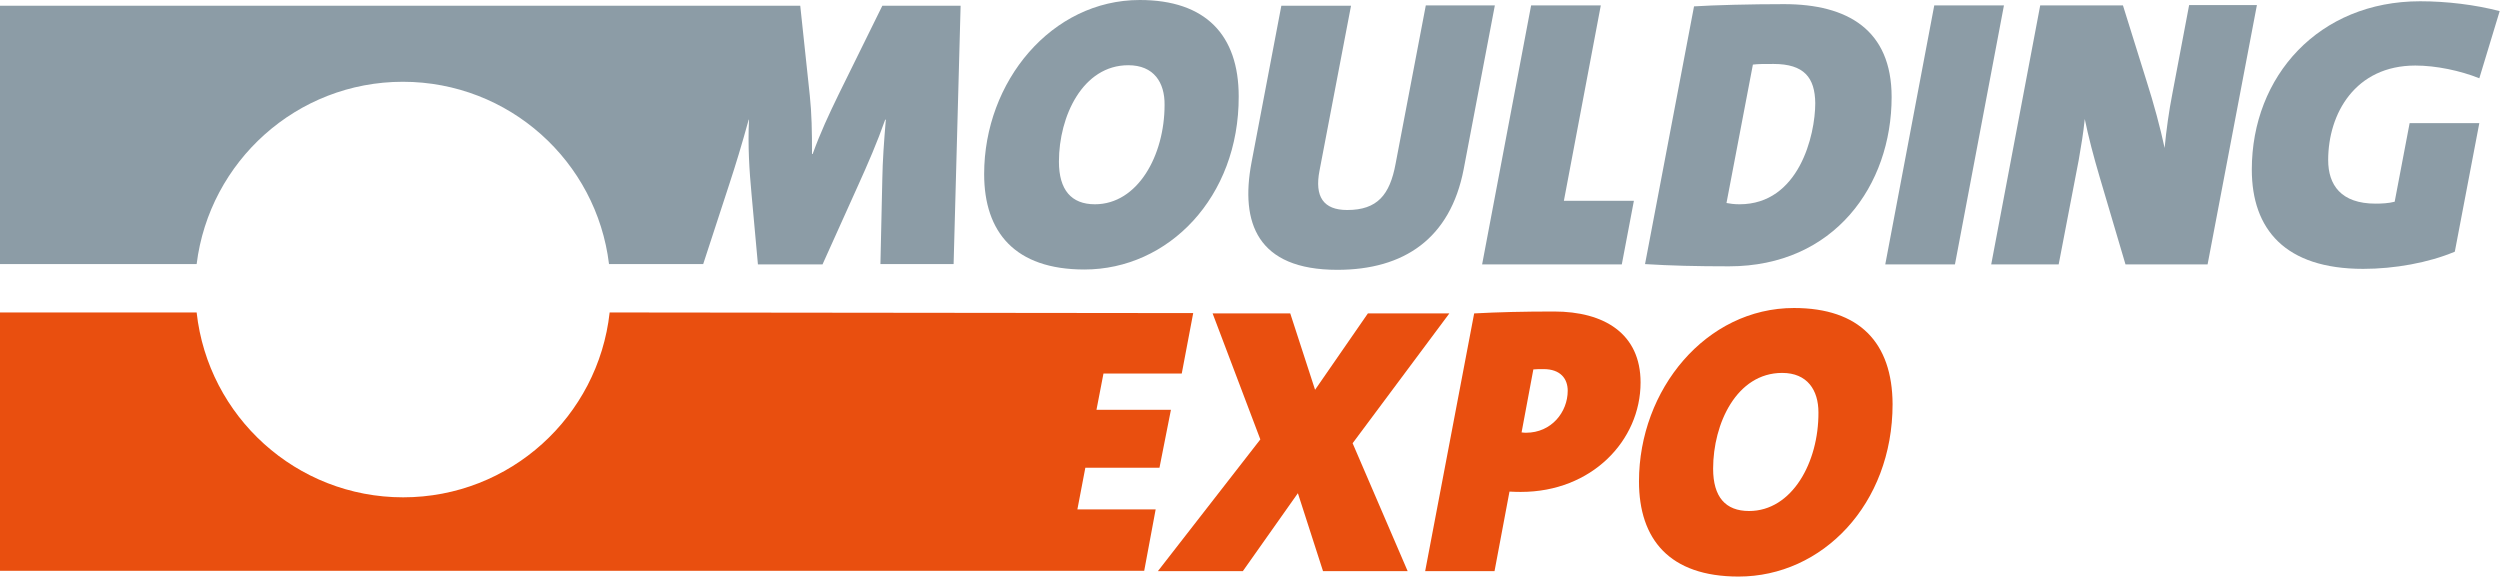
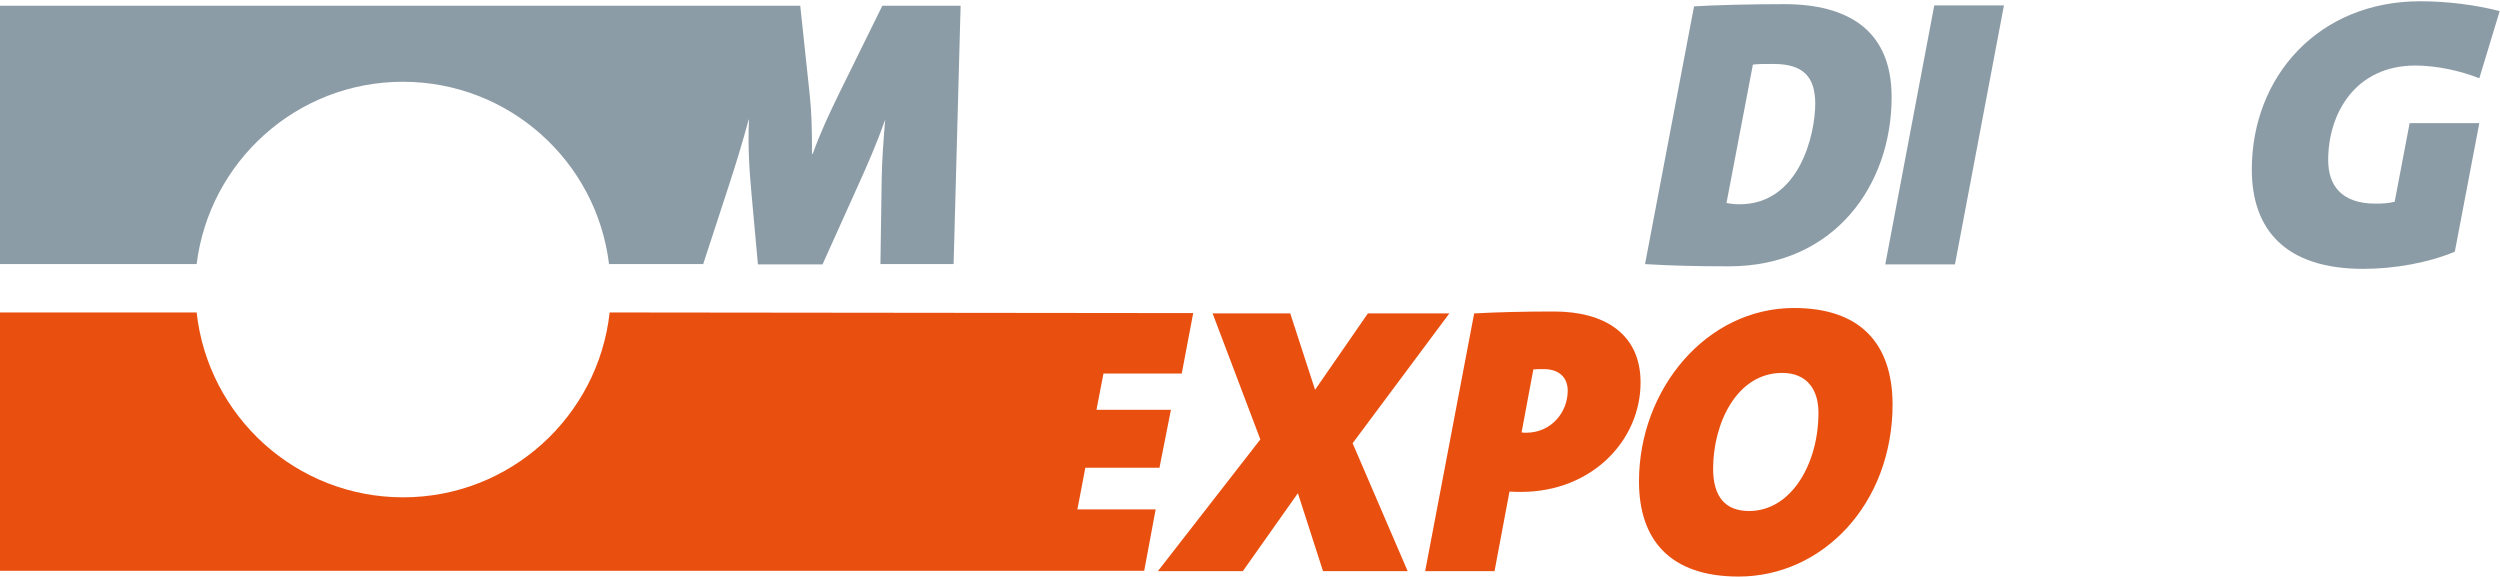
<svg xmlns="http://www.w3.org/2000/svg" version="1.1" id="Ebene_1" x="0px" y="0px" viewBox="0 0 785.7 181.2" style="enable-background:new 0 0 785.7 181.2;" xml:space="preserve">
  <style type="text/css">
	.st0{fill:#E94F0F;}
	.st1{fill:#8C9CA6;}
</style>
  <polygon class="st0" points="455.5,98.5 429.9,98.5 413.3,122.5 405.5,98.5 381.1,98.5 396.1,138.1 363.9,179.5 390.6,179.5   407.9,155 415.8,179.5 442.4,179.5 425.1,139.3 " />
  <g>
    <path class="st0" d="M488.4,97.9c-9.6,0-17.6,0.2-25.1,0.6l-15.4,81h21.8l4.7-25c1.6,0.1,2.9,0.1,3.6,0.1   c22.2,0,37.6-16.1,37.6-34.4C515.6,104.8,504.1,97.9,488.4,97.9 M479.6,136c-0.2,0-0.7,0-1.4-0.1l3.7-19.8c1-0.1,1.8-0.1,3.2-0.1   c5.4,0,7.6,3.1,7.6,6.8C492.7,129.5,487.6,136,479.6,136" />
    <path class="st0" d="M563.8,96.8c-27.6,0-48.7,25.6-48.7,54.5c0,18.2,9.6,29.9,31.3,29.9c26.3,0,48.4-22.7,48.4-54.2   C594.7,107.7,584.4,96.8,563.8,96.8 M549.7,160.6c-7.4,0-11.3-4.4-11.3-13.3c0-14.2,7.4-30.1,21.7-30.1c7.9,0,11.4,5.4,11.4,12.4   C571.6,145.3,563.2,160.6,549.7,160.6" />
-     <path class="st1" d="M277.3,1.8l-13.7,27.8c-3.1,6.4-5.7,11.9-8.2,18.8h-0.2c0-7.1-0.1-12.8-0.7-18.4l-3-28.2H0V83h61.8   c4-32.3,31.5-57.3,64.8-57.3c33.4,0,60.9,25,64.8,57.3H221l8.2-25.1c2-6.1,3.9-12.3,6.1-20.3h0.1c-0.4,8.2,0.1,16,0.8,23.5l2,22   h20.3l10.9-24.2c3.4-7.5,6.3-14.2,8.8-21.3h0.2c-0.6,7-1,13-1.1,18.4L276.7,83h23l2.2-81.2H277.3z" />
+     <path class="st1" d="M277.3,1.8l-13.7,27.8c-3.1,6.4-5.7,11.9-8.2,18.8h-0.2c0-7.1-0.1-12.8-0.7-18.4l-3-28.2H0V83h61.8   c4-32.3,31.5-57.3,64.8-57.3c33.4,0,60.9,25,64.8,57.3H221l8.2-25.1c2-6.1,3.9-12.3,6.1-20.3h0.1c-0.4,8.2,0.1,16,0.8,23.5l2,22   h20.3l10.9-24.2c3.4-7.5,6.3-14.2,8.8-21.3c-0.6,7-1,13-1.1,18.4L276.7,83h23l2.2-81.2H277.3z" />
    <path class="st0" d="M371.4,117.4l3.6-19l-183.4-0.2c-3.6,32.7-31.3,58.1-64.9,58.1c-33.6,0-61.3-25.4-64.9-58.1H0v81.2l359.6,0   l3.6-19.3h-24.6l2.5-13.1h23.3l3.6-18.2h-23.4l2.2-11.4H371.4z" />
-     <path class="st1" d="M354.6,20.5c-14.3,0-21.8,16-21.8,30.3c0,8.9,3.9,13.4,11.3,13.4c13.5,0,21.9-15.4,21.9-31.2   C366.1,25.9,362.6,20.5,354.6,20.5 M340.8,84.7c-21.8,0-31.5-11.7-31.5-30c0-29.1,21.2-54.7,48.9-54.7c20.7,0,31.1,11,31.1,30.3   C389.4,62,367.2,84.7,340.8,84.7" />
-     <path class="st1" d="M460,53.2c-4.2,21.8-18.8,31.6-39.7,31.6c-25.3,0-30.5-14.9-27-33.6l9.4-49.4h21.9l-9.9,51.8   c-1.6,8.2,1.2,12.4,8.7,12.4c9.5,0,13.4-4.8,15.2-14.5l9.5-49.8h21.7L460,53.2z" />
  </g>
-   <polygon class="st1" points="509.7,83.1 465.8,83.1 481.2,1.7 503.1,1.7 491.5,63.1 513.5,63.1 " />
  <g>
    <path class="st1" d="M557.4,20.1c-3.5,0-4.8,0-6.5,0.2l-8.3,43.5c1,0.2,2.4,0.4,4.1,0.4c18.7,0,23.8-21.7,23.8-31.8   C570.4,24.4,567,20.1,557.4,20.1 M543.4,83.7c-10.2,0-18.4-0.2-26.4-0.7l15.4-81c6.3-0.4,17.8-0.7,28.3-0.7   c20,0,33.8,8.1,33.8,29.2C594.5,58.2,576.5,83.7,543.4,83.7" />
  </g>
  <polygon class="st1" points="614.4,83.1 592.5,83.1 607.9,1.7 629.8,1.7 " />
  <g>
-     <path class="st1" d="M693.8,83.1H668l-8.1-27.4c-1.9-6.4-3.6-12.9-4.7-18.3c-0.5,4.8-1,7.6-1.9,12.9L647,83.1h-21.2l15.4-81.4h26   l7.4,23.7c2.3,7.2,4.3,14.6,5.7,21.1c0.5-5.5,1.4-11.8,2.4-16.9l5.3-28h21.3L693.8,83.1z" />
    <path class="st1" d="M779.2,24.6c-6-2.4-13.6-4-20.1-4c-18.9,0-27.4,15.1-27.4,29.7c0,7.8,4,13.7,14.9,13.7c1.8,0,4.1-0.1,6-0.6   l4.7-24.7h21.9l-7.7,40.4c-8.3,3.5-19,5.4-28.8,5.4c-24.6,0-35-12.5-35-31.2c0-29.4,21.1-52.9,52.9-52.9c8.4,0,17.4,1.1,25,3.1   L779.2,24.6z" />
  </g>
</svg>